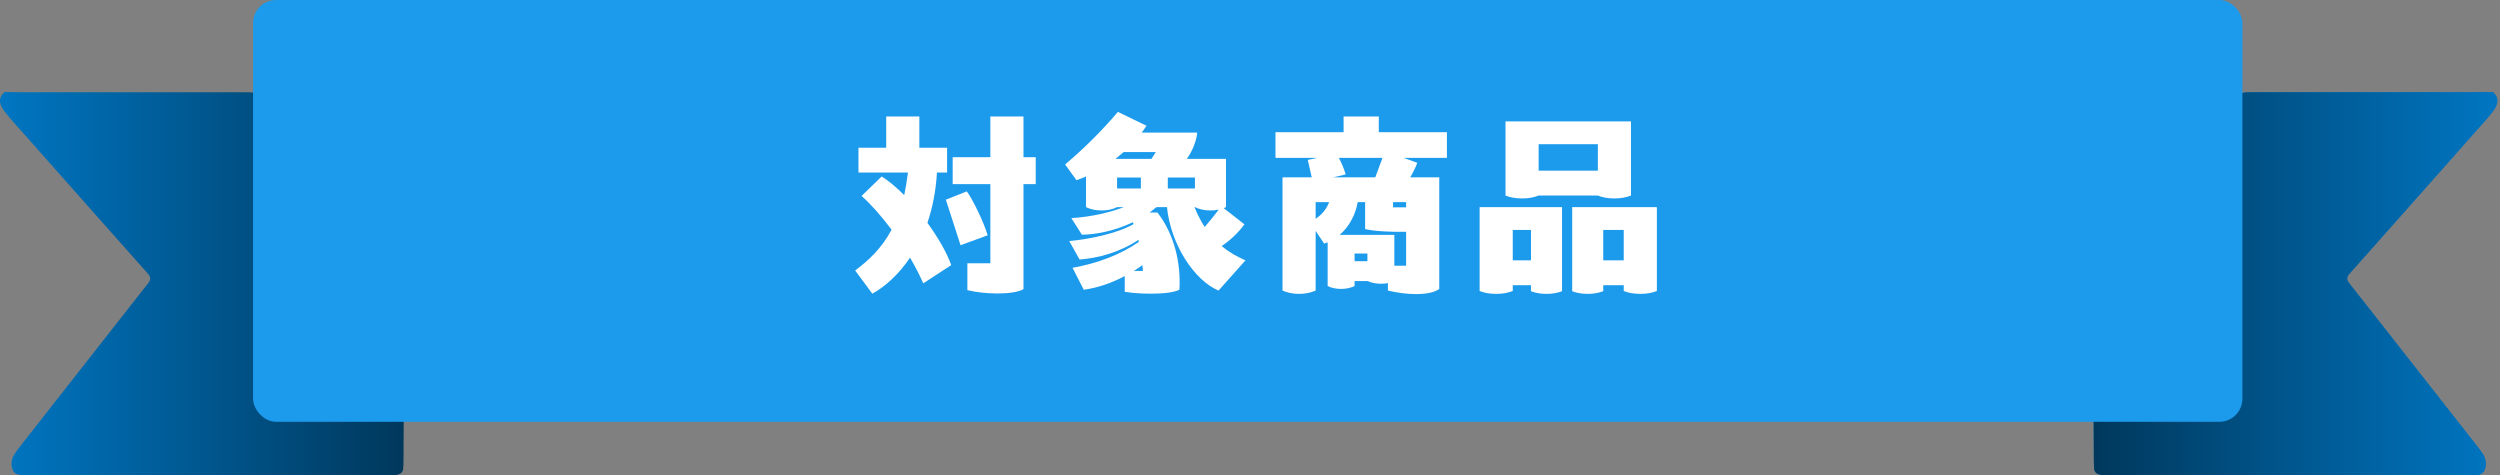
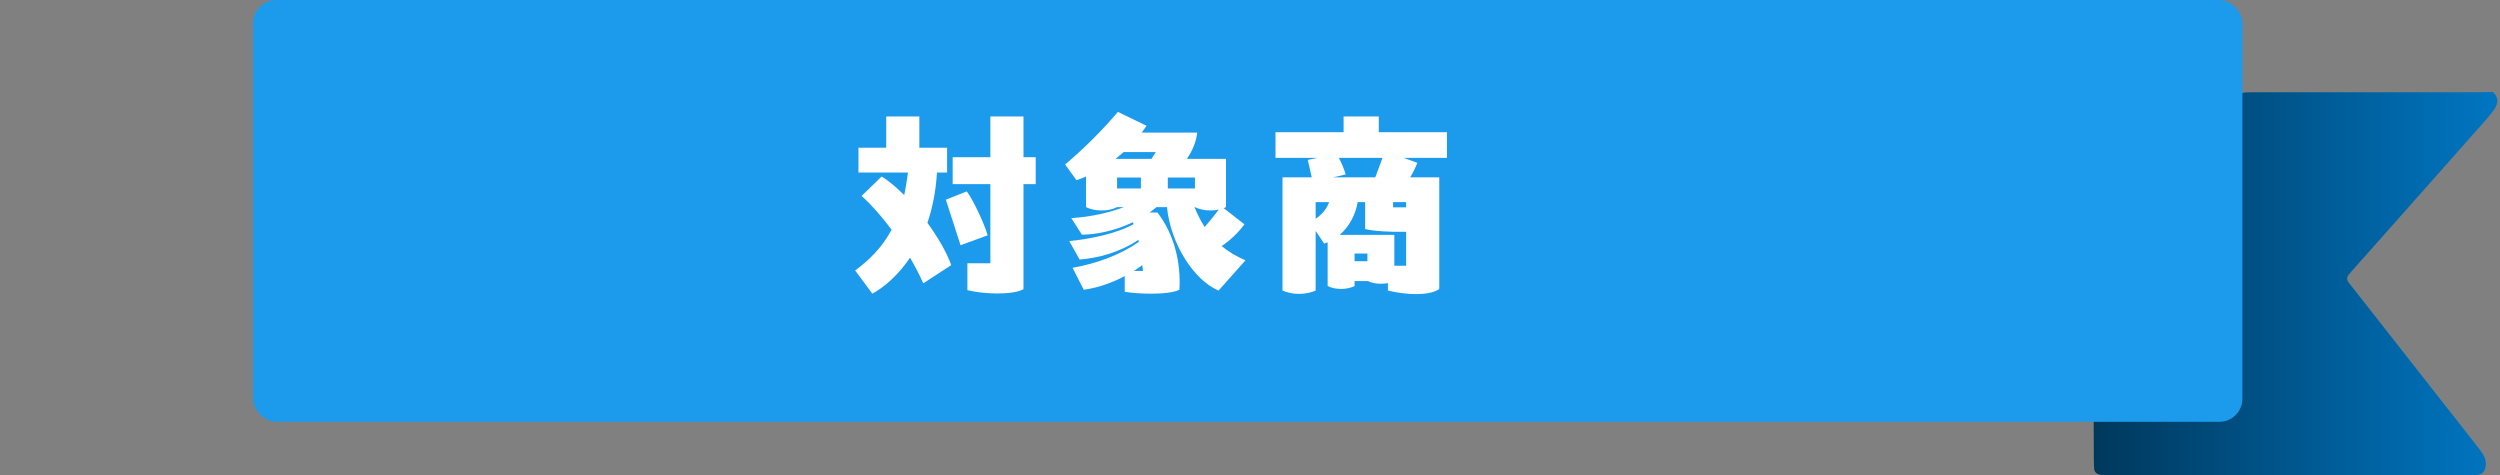
<svg xmlns="http://www.w3.org/2000/svg" width="326" height="62" viewBox="0 0 326 62" fill="none">
  <rect x="0" y="0" width="326" height="62" fill="#808080" stroke="none" />
-   <path d="M273 53.242C276.322 53.227 279.643 53.205 282.965 53.195C285.583 53.187 288.204 53.205 290.822 53.191C291.782 53.185 291.914 53.048 291.951 52.158C291.974 51.574 291.959 50.987 291.959 50.401C291.959 38.333 291.959 26.266 291.957 14.196C291.957 11.874 291.82 12.035 294.377 12.035C303.833 12.035 313.287 12.035 322.743 12.035C323.508 12.035 324.276 12.012 325.043 12C326.015 12.828 325.68 13.728 325.073 14.518C324.228 15.616 323.262 16.638 322.339 17.683C319.242 21.183 316.14 24.681 313.039 28.18C311.025 30.45 309.008 32.719 306.992 34.99C306.75 35.263 306.494 35.525 306.27 35.81C306.024 36.121 306.007 36.467 306.233 36.796C306.404 37.043 306.605 37.27 306.791 37.508C312.163 44.351 317.534 51.195 322.903 58.039C323.2 58.419 323.5 58.801 323.758 59.203C324.094 59.721 324.22 60.29 324.113 60.894C323.991 61.578 323.604 61.917 322.837 61.957C322.328 61.984 321.815 61.966 321.304 61.966C306.674 61.966 292.043 61.966 277.41 61.966C276.58 61.966 275.749 62.004 274.919 62C274.541 61.998 274.152 61.976 273.789 61.892C273.4 61.8 273.115 61.547 273.083 61.151C273.049 60.743 273.041 60.333 273.039 59.923C273.026 57.697 273.017 55.472 273.006 53.244L273 53.242Z" fill="#0076C2" />
  <path d="M273 53.242C276.322 53.227 279.643 53.205 282.965 53.195C285.583 53.187 288.204 53.205 290.822 53.191C291.782 53.185 291.914 53.048 291.951 52.158C291.974 51.574 291.959 50.987 291.959 50.401C291.959 38.333 291.959 26.266 291.957 14.196C291.957 11.874 291.82 12.035 294.377 12.035C303.833 12.035 313.287 12.035 322.743 12.035C323.508 12.035 324.276 12.012 325.043 12C326.015 12.828 325.68 13.728 325.073 14.518C324.228 15.616 323.262 16.638 322.339 17.683C319.242 21.183 316.14 24.681 313.039 28.18C311.025 30.45 309.008 32.719 306.992 34.99C306.75 35.263 306.494 35.525 306.27 35.81C306.024 36.121 306.007 36.467 306.233 36.796C306.404 37.043 306.605 37.27 306.791 37.508C312.163 44.351 317.534 51.195 322.903 58.039C323.2 58.419 323.5 58.801 323.758 59.203C324.094 59.721 324.22 60.29 324.113 60.894C323.991 61.578 323.604 61.917 322.837 61.957C322.328 61.984 321.815 61.966 321.304 61.966C306.674 61.966 292.043 61.966 277.41 61.966C276.58 61.966 275.749 62.004 274.919 62C274.541 61.998 274.152 61.976 273.789 61.892C273.4 61.8 273.115 61.547 273.083 61.151C273.049 60.743 273.041 60.333 273.039 59.923C273.026 57.697 273.017 55.472 273.006 53.244L273 53.242Z" fill="url(#paint0_linear_301_1132)" />
-   <path d="M52.656 53.242C49.334 53.227 46.012 53.205 42.691 53.195C40.072 53.187 37.452 53.205 34.834 53.191C33.874 53.185 33.741 53.048 33.705 52.158C33.681 51.574 33.696 50.987 33.696 50.401C33.696 38.333 33.696 26.266 33.699 14.196C33.699 11.874 33.835 12.035 31.279 12.035C21.823 12.035 12.369 12.035 2.913 12.035C2.147 12.035 1.38 12.012 0.613 12C-0.36 12.828 -0.024 13.728 0.583 14.518C1.427 15.616 2.393 16.638 3.317 17.683C6.414 21.183 9.515 24.681 12.617 28.18C14.63 30.45 16.648 32.719 18.664 34.99C18.905 35.263 19.162 35.525 19.386 35.81C19.632 36.121 19.649 36.467 19.422 36.796C19.251 37.043 19.05 37.27 18.865 37.508C13.493 44.351 8.122 51.195 2.752 58.039C2.455 58.419 2.156 58.801 1.897 59.203C1.562 59.721 1.436 60.29 1.543 60.894C1.664 61.578 2.051 61.917 2.819 61.957C3.327 61.984 3.84 61.966 4.351 61.966C18.982 61.966 33.613 61.966 48.246 61.966C49.075 61.966 49.907 62.004 50.736 62C51.114 61.998 51.504 61.976 51.867 61.892C52.256 61.8 52.54 61.547 52.572 61.151C52.606 60.743 52.615 60.333 52.617 59.923C52.63 57.697 52.639 55.472 52.649 53.244L52.656 53.242Z" fill="url(#paint1_linear_301_1132)" />
  <rect x="33" width="259.406" height="55" rx="3" fill="#1C9BED" />
-   <path d="M208.361 25.498H200.639C200.018 25.741 199.343 25.876 198.479 25.876C197.642 25.876 196.886 25.741 196.319 25.498V15.832H212.681V25.498C212.06 25.741 211.385 25.876 210.521 25.876C209.684 25.876 208.928 25.741 208.361 25.498ZM208.361 22.258V18.802H200.639V22.258H208.361ZM192.944 27.01H203.69V37.972C203.123 38.188 202.475 38.323 201.665 38.323C200.882 38.323 200.153 38.188 199.64 37.972V37.189H197.264V37.945C196.643 38.188 195.968 38.323 195.104 38.323C194.267 38.323 193.511 38.188 192.944 37.945V27.01ZM205.013 27.01H216.056V37.945C215.435 38.188 214.76 38.323 213.896 38.323C213.059 38.323 212.303 38.188 211.736 37.945V37.189H209.063V37.972C208.496 38.188 207.848 38.323 207.038 38.323C206.255 38.323 205.526 38.188 205.013 37.972V27.01ZM197.264 29.98V33.949H199.64V29.98H197.264ZM209.063 29.98V33.949H211.736V29.98H209.063Z" fill="white" />
-   <path d="M188.678 17.236V20.584H183.035L184.817 21.232C184.628 21.745 184.304 22.42 183.899 23.122H187.679V37.675C187.085 38.134 185.978 38.35 184.628 38.35C183.521 38.35 182.225 38.188 180.983 37.891V36.919C180.686 36.973 180.389 37 180.065 37C179.39 37 178.796 36.865 178.364 36.649H176.636V37.297C176.15 37.54 175.556 37.675 174.881 37.675C174.179 37.675 173.585 37.54 173.126 37.297V31.6L172.667 31.762L171.56 30.115V37.891C170.939 38.161 170.237 38.323 169.373 38.323C168.536 38.323 167.807 38.134 167.24 37.891V23.122H171.047L170.534 20.854L171.776 20.584H166.322V17.236H175.205V15.184H179.795V17.236H188.678ZM179.336 23.122L180.281 20.584H174.584C174.908 21.178 175.286 22.069 175.475 22.744L173.855 23.122H179.336ZM171.56 28.522C172.451 27.955 173.045 27.118 173.315 26.362H171.56V28.522ZM181.82 30.628V34.651H183.359V30.223C181.388 30.277 179.12 30.142 178.013 29.872V26.362H177.041C176.798 27.82 176.042 29.467 174.692 30.628H181.82ZM183.359 27.037V26.362H181.658V27.037H183.359ZM176.636 33.058V34.057H178.31V33.058H176.636Z" fill="white" />
+   <path d="M188.678 17.236V20.584H183.035L184.817 21.232C184.628 21.745 184.304 22.42 183.899 23.122H187.679V37.675C187.085 38.134 185.978 38.35 184.628 38.35C183.521 38.35 182.225 38.188 180.983 37.891V36.919C180.686 36.973 180.389 37 180.065 37C179.39 37 178.796 36.865 178.364 36.649H176.636V37.297C176.15 37.54 175.556 37.675 174.881 37.675C174.179 37.675 173.585 37.54 173.126 37.297V31.6L172.667 31.762L171.56 30.115V37.891C170.939 38.161 170.237 38.323 169.373 38.323C168.536 38.323 167.807 38.134 167.24 37.891V23.122H171.047L170.534 20.854L171.776 20.584H166.322V17.236H175.205V15.184H179.795V17.236H188.678ZM179.336 23.122L180.281 20.584H174.584C174.908 21.178 175.286 22.069 175.475 22.744L173.855 23.122H179.336ZM171.56 28.522C172.451 27.955 173.045 27.118 173.315 26.362H171.56V28.522ZM181.82 30.628V34.651H183.359V30.223C181.388 30.277 179.12 30.142 178.013 29.872V26.362H177.041C176.798 27.82 176.042 29.467 174.692 30.628H181.82M183.359 27.037V26.362H181.658V27.037H183.359ZM176.636 33.058V34.057H178.31V33.058H176.636Z" fill="white" />
  <path d="M159.302 32.086C160.22 32.842 161.219 33.436 162.407 33.949L158.897 37.891C155.738 36.568 152.66 31.87 152.174 27.01H150.797C150.5 27.253 150.203 27.496 149.906 27.712H150.932C153.146 30.574 154.01 34.327 153.794 37.783C153.065 38.134 151.742 38.296 150.122 38.296C149.069 38.296 147.881 38.242 146.666 38.053V36.001C144.938 36.919 143.102 37.54 141.32 37.783L139.862 34.921C143.075 34.354 146.153 33.193 148.502 31.546L148.448 31.276C145.991 32.923 143.21 33.652 140.78 33.841L139.43 31.438C141.941 31.195 145.505 30.52 147.827 29.224L147.719 28.981C145.316 30.142 142.778 30.601 141.077 30.601L139.7 28.441C142.4 28.279 144.749 27.685 146.558 27.01H145.667C145.073 27.307 144.425 27.442 143.642 27.442C142.832 27.442 142.157 27.28 141.617 27.01V23.014C141.185 23.203 140.78 23.365 140.375 23.5L138.89 21.448C141.347 19.369 143.642 17.101 145.775 14.59L149.501 16.399C149.312 16.696 149.096 16.993 148.88 17.29H156.116C156.008 18.397 155.522 19.639 154.766 20.719H159.869V27.01L159.572 27.145L162.272 29.251C161.489 30.331 160.409 31.357 159.302 32.086ZM150.149 20.719L150.716 19.828H146.531C146.126 20.179 145.829 20.422 145.451 20.719H150.149ZM145.667 23.149V24.58H148.772V23.149H145.667ZM155.819 24.58V23.149H152.282V24.58H155.819ZM155.819 27.01H155.765C156.143 27.982 156.602 28.819 157.088 29.602C157.736 28.873 158.33 28.117 158.924 27.334C158.573 27.415 158.222 27.442 157.844 27.442C157.034 27.442 156.359 27.28 155.819 27.01ZM148.961 34.57C148.61 34.84 148.232 35.083 147.854 35.326H149.042L148.961 34.57Z" fill="white" />
  <path d="M122.177 22.501C122.042 24.958 121.583 27.145 120.935 29.062C122.312 30.952 123.473 32.95 124.04 34.57L120.395 36.946C119.909 35.839 119.315 34.705 118.667 33.598C117.155 35.839 115.373 37.405 113.753 38.296L111.512 35.272C113.321 33.922 114.995 32.329 116.264 29.953C114.914 28.144 113.51 26.578 112.349 25.552L114.968 23.014C115.859 23.554 116.885 24.418 117.911 25.444C118.1 24.553 118.262 23.554 118.397 22.501H111.944V19.261H115.562V15.184H119.882V19.261H123.5V22.501H122.177ZM135.056 20.503V24.013H133.463V37.702C132.842 38.08 131.546 38.269 130.061 38.269C128.792 38.269 127.388 38.134 126.146 37.837V34.327H129.143V24.013H124.229V20.503H129.143V15.184H133.463V20.503H135.056ZM126.065 24.958C126.821 25.93 128.306 29.008 128.792 30.682L125.255 31.978L123.338 26.038L126.065 24.958Z" fill="white" />
  <defs>
    <linearGradient id="paint0_linear_301_1132" x1="273" y1="37" x2="325.656" y2="37" gradientUnits="userSpaceOnUse">
      <stop stop-color="#00385C" />
      <stop offset="1" stop-color="#0076C2" />
    </linearGradient>
    <linearGradient id="paint1_linear_301_1132" x1="52.656" y1="37" x2="5.72205e-05" y2="37" gradientUnits="userSpaceOnUse">
      <stop stop-color="#00385C" />
      <stop offset="1" stop-color="#0076C2" />
    </linearGradient>
  </defs>
</svg>